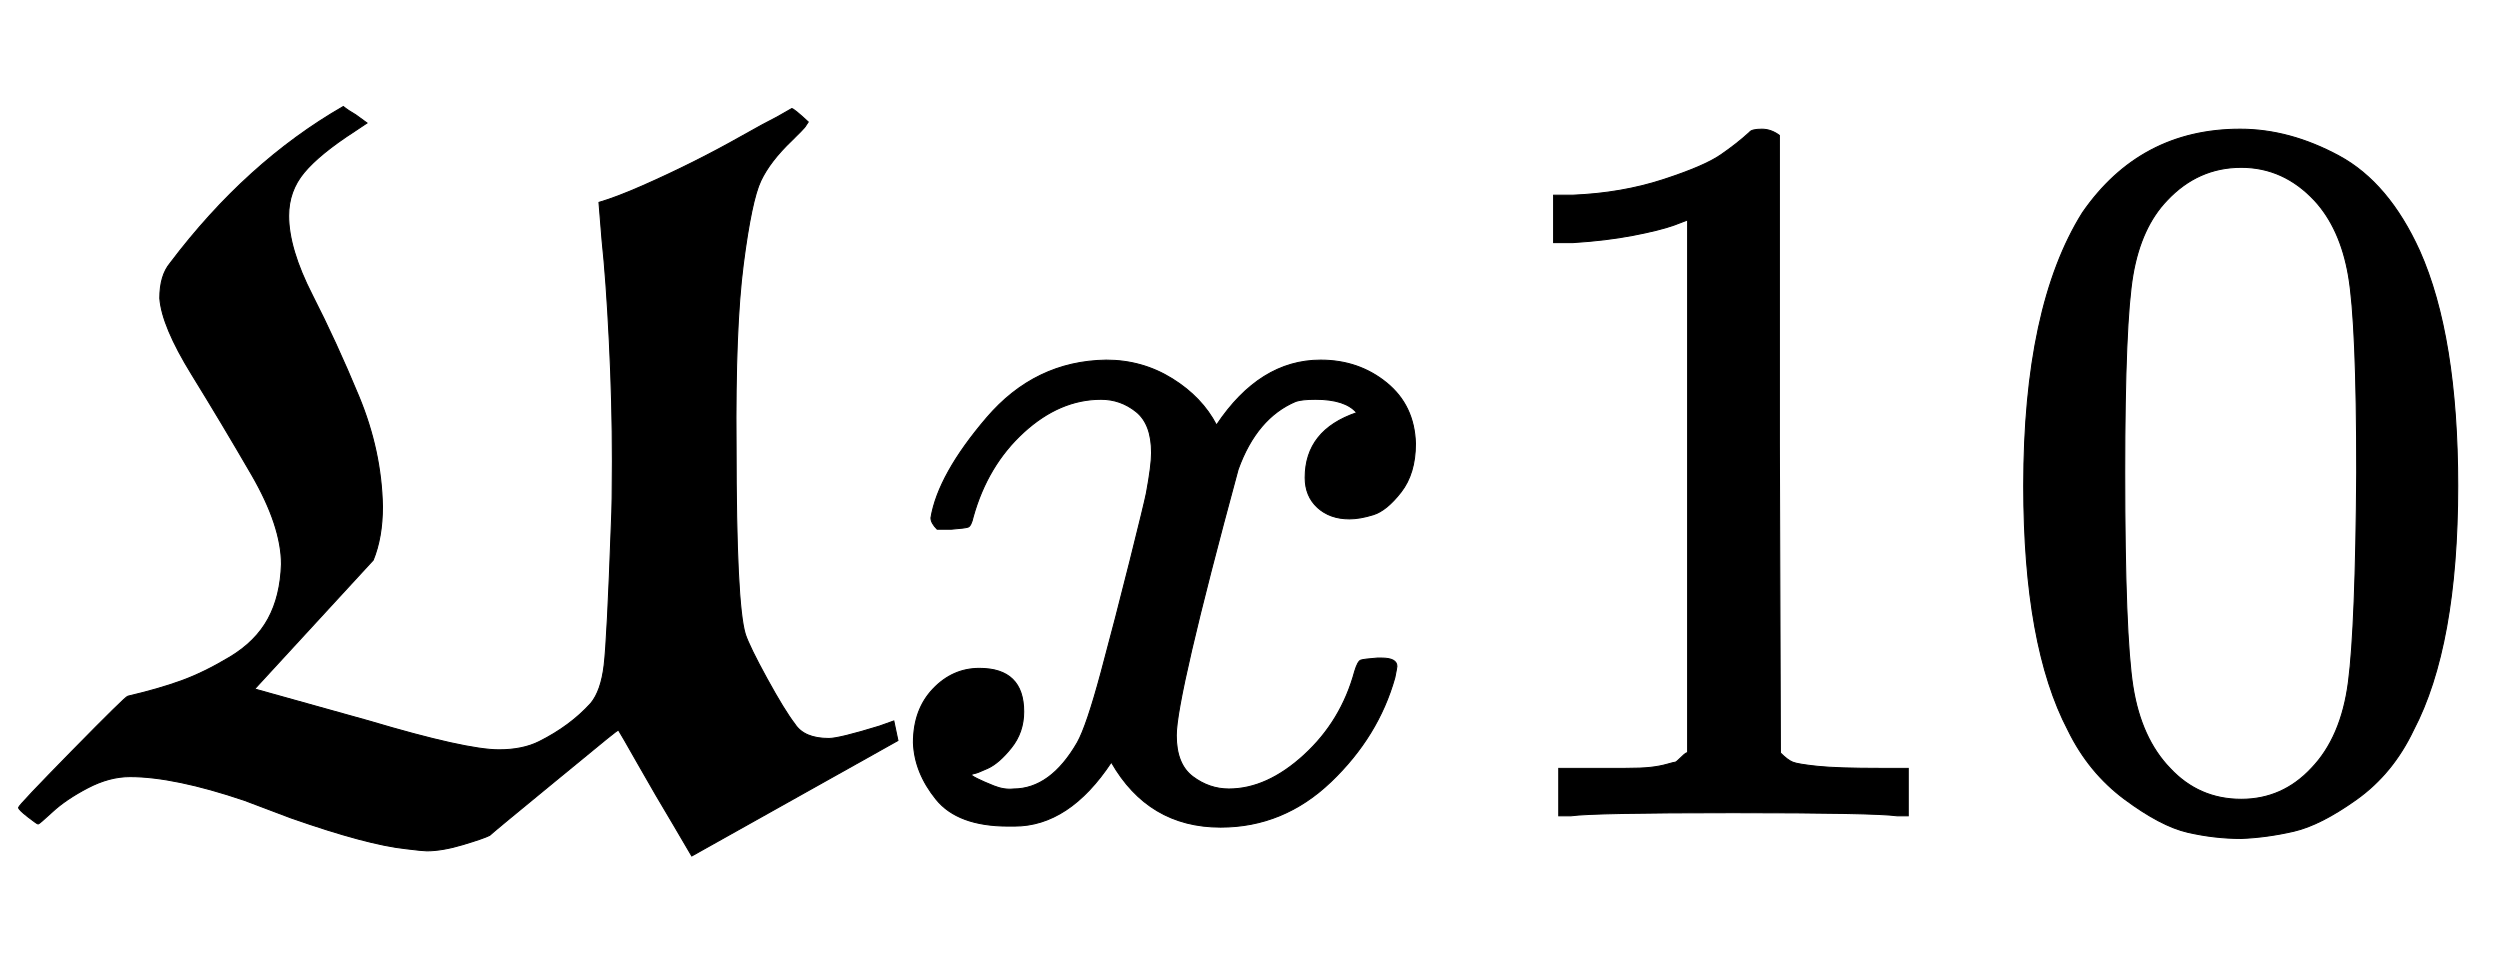
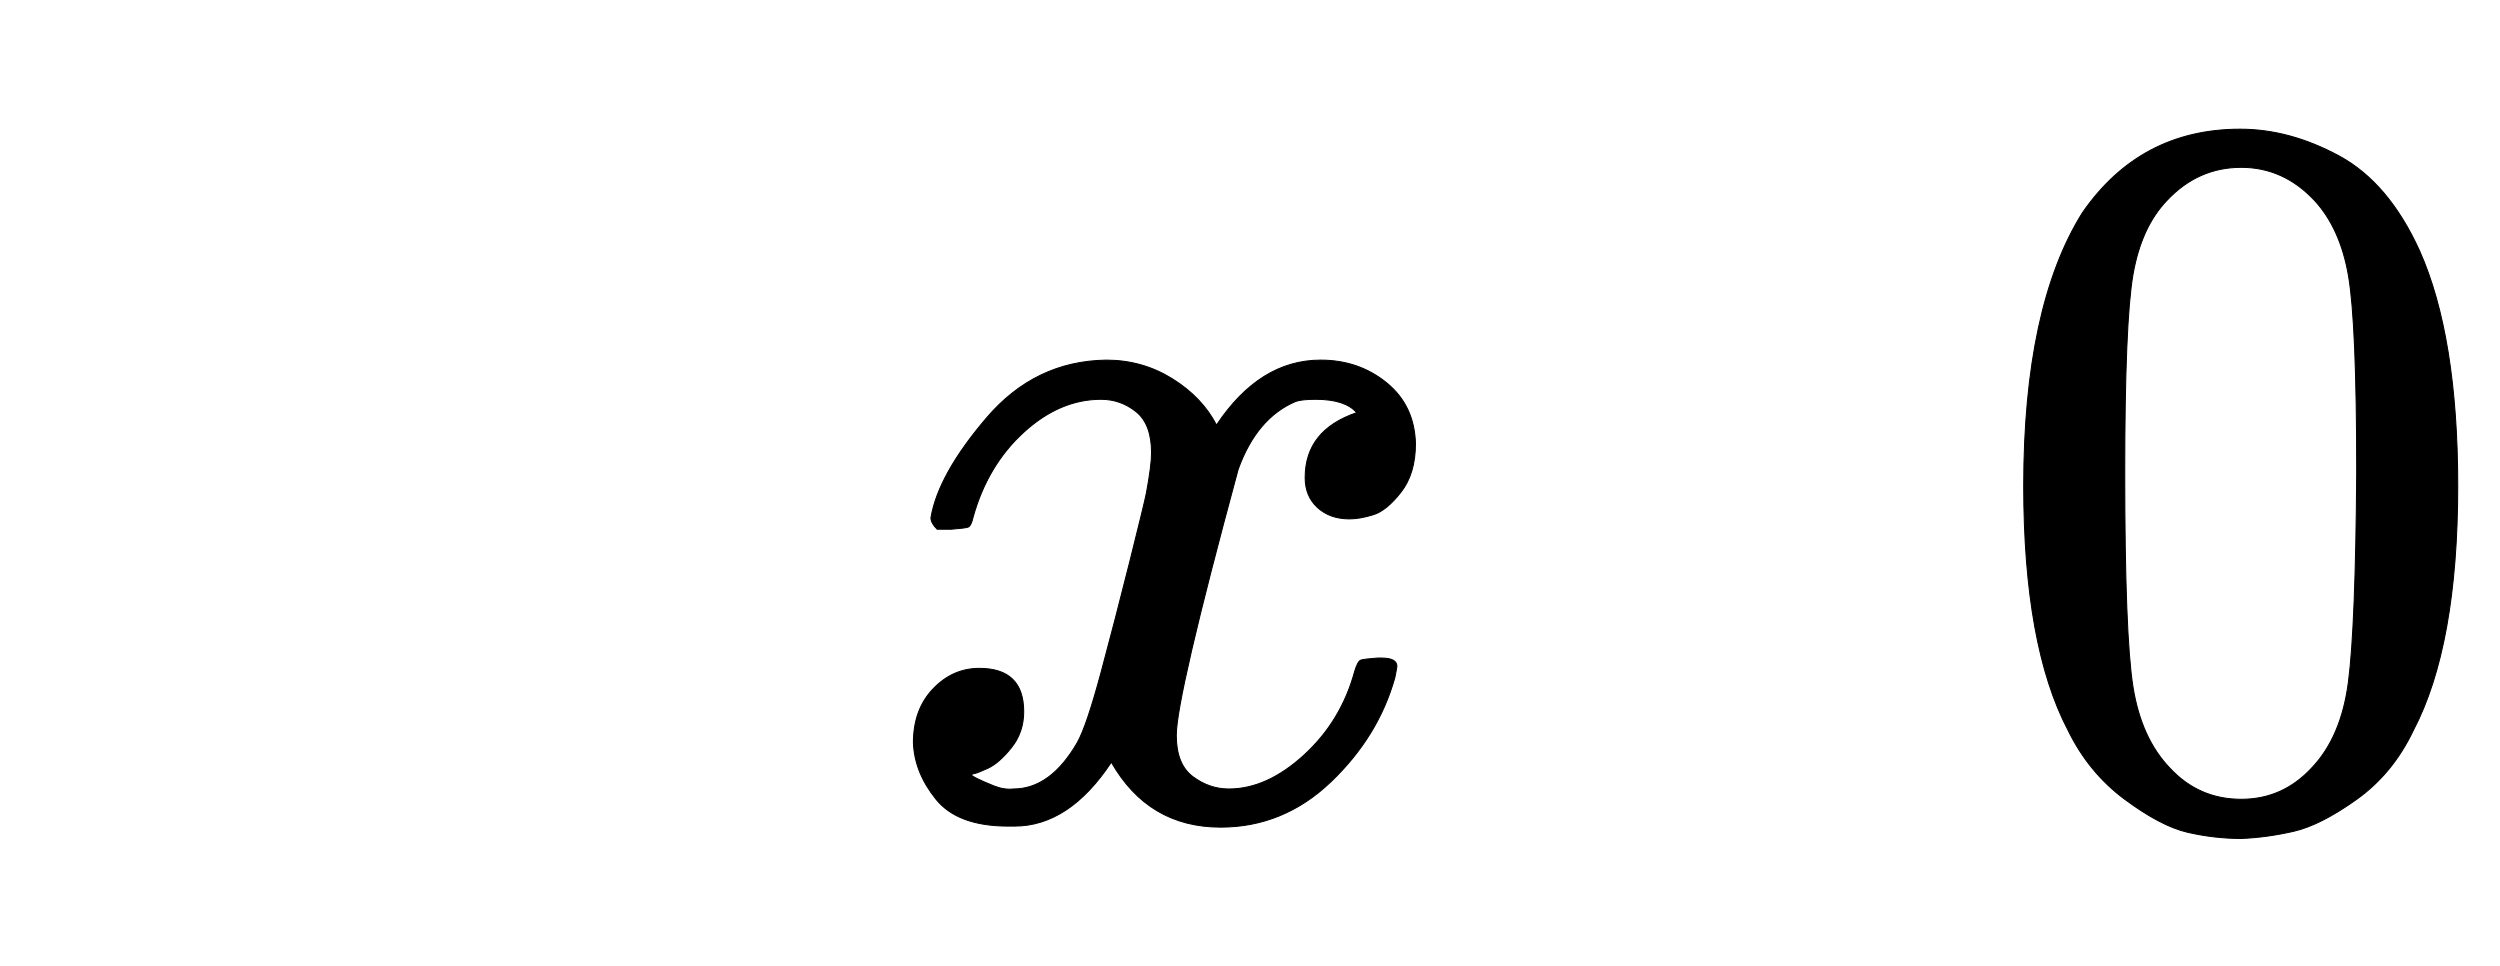
<svg xmlns="http://www.w3.org/2000/svg" xmlns:xlink="http://www.w3.org/1999/xlink" width="5.632ex" height="2.176ex" style="vertical-align: -0.338ex;" viewBox="0 -791.3 2425 936.9" role="img" focusable="false" aria-labelledby="MathJax-SVG-1-Title">
  <title id="MathJax-SVG-1-Title">{\displaystyle \text{𝖀}x10}</title>
  <defs aria-hidden="true">
-     <path stroke-width="1" id="E1-MJFRAKB-55" d="M273 244Q273 281 244 331T186 428T155 502Q155 524 165 536Q239 634 333 688Q338 684 345 680L356 672L344 664Q310 642 295 624T280 582Q280 550 303 505T348 407T371 300Q371 270 362 248L247 123L358 92Q452 64 484 64Q507 64 523 72Q553 87 573 109Q583 121 586 146T593 283Q594 303 594 344Q594 401 591 461T584 558L581 595Q598 600 623 611T672 634T719 659T754 678L768 686Q770 686 784 673L782 670Q781 668 777 664T768 655Q747 635 738 616T721 535T714 359Q714 205 723 176Q727 164 744 133T771 89Q780 75 804 75Q814 75 853 87L867 92L871 73L671 -39L654 -10Q636 20 619 50T600 83Q600 84 589 75T539 34Q478 -16 475 -19Q469 -22 449 -28T414 -34Q410 -34 394 -32Q356 -28 282 -2L237 15Q169 38 126 38Q106 38 85 27T51 4T37 -8T27 -1T18 8Q18 10 70 63T124 116Q154 123 176 131T223 154T260 191T273 244Z" />
    <path stroke-width="1" id="E1-MJMATHI-78" d="M52 289Q59 331 106 386T222 442Q257 442 286 424T329 379Q371 442 430 442Q467 442 494 420T522 361Q522 332 508 314T481 292T458 288Q439 288 427 299T415 328Q415 374 465 391Q454 404 425 404Q412 404 406 402Q368 386 350 336Q290 115 290 78Q290 50 306 38T341 26Q378 26 414 59T463 140Q466 150 469 151T485 153H489Q504 153 504 145Q504 144 502 134Q486 77 440 33T333 -11Q263 -11 227 52Q186 -10 133 -10H127Q78 -10 57 16T35 71Q35 103 54 123T99 143Q142 143 142 101Q142 81 130 66T107 46T94 41L91 40Q91 39 97 36T113 29T132 26Q168 26 194 71Q203 87 217 139T245 247T261 313Q266 340 266 352Q266 380 251 392T217 404Q177 404 142 372T93 290Q91 281 88 280T72 278H58Q52 284 52 289Z" />
-     <path stroke-width="1" id="E1-MJMAIN-31" d="M213 578L200 573Q186 568 160 563T102 556H83V602H102Q149 604 189 617T245 641T273 663Q275 666 285 666Q294 666 302 660V361L303 61Q310 54 315 52T339 48T401 46H427V0H416Q395 3 257 3Q121 3 100 0H88V46H114Q136 46 152 46T177 47T193 50T201 52T207 57T213 61V578Z" />
    <path stroke-width="1" id="E1-MJMAIN-30" d="M96 585Q152 666 249 666Q297 666 345 640T423 548Q460 465 460 320Q460 165 417 83Q397 41 362 16T301 -15T250 -22Q224 -22 198 -16T137 16T82 83Q39 165 39 320Q39 494 96 585ZM321 597Q291 629 250 629Q208 629 178 597Q153 571 145 525T137 333Q137 175 145 125T181 46Q209 16 250 16Q290 16 318 46Q347 76 354 130T362 333Q362 478 354 524T321 597Z" />
  </defs>
  <g stroke="currentColor" fill="currentColor" stroke-width="0" transform="matrix(1 0 0 -1 0 0)" aria-hidden="true">
    <use xlink:href="#E1-MJFRAKB-55" x="0" y="0" />
    <use xlink:href="#E1-MJMATHI-78" x="851" y="0" />
    <g transform="translate(1424,0)">
      <use xlink:href="#E1-MJMAIN-31" />
      <use xlink:href="#E1-MJMAIN-30" x="500" y="0" />
    </g>
  </g>
</svg>